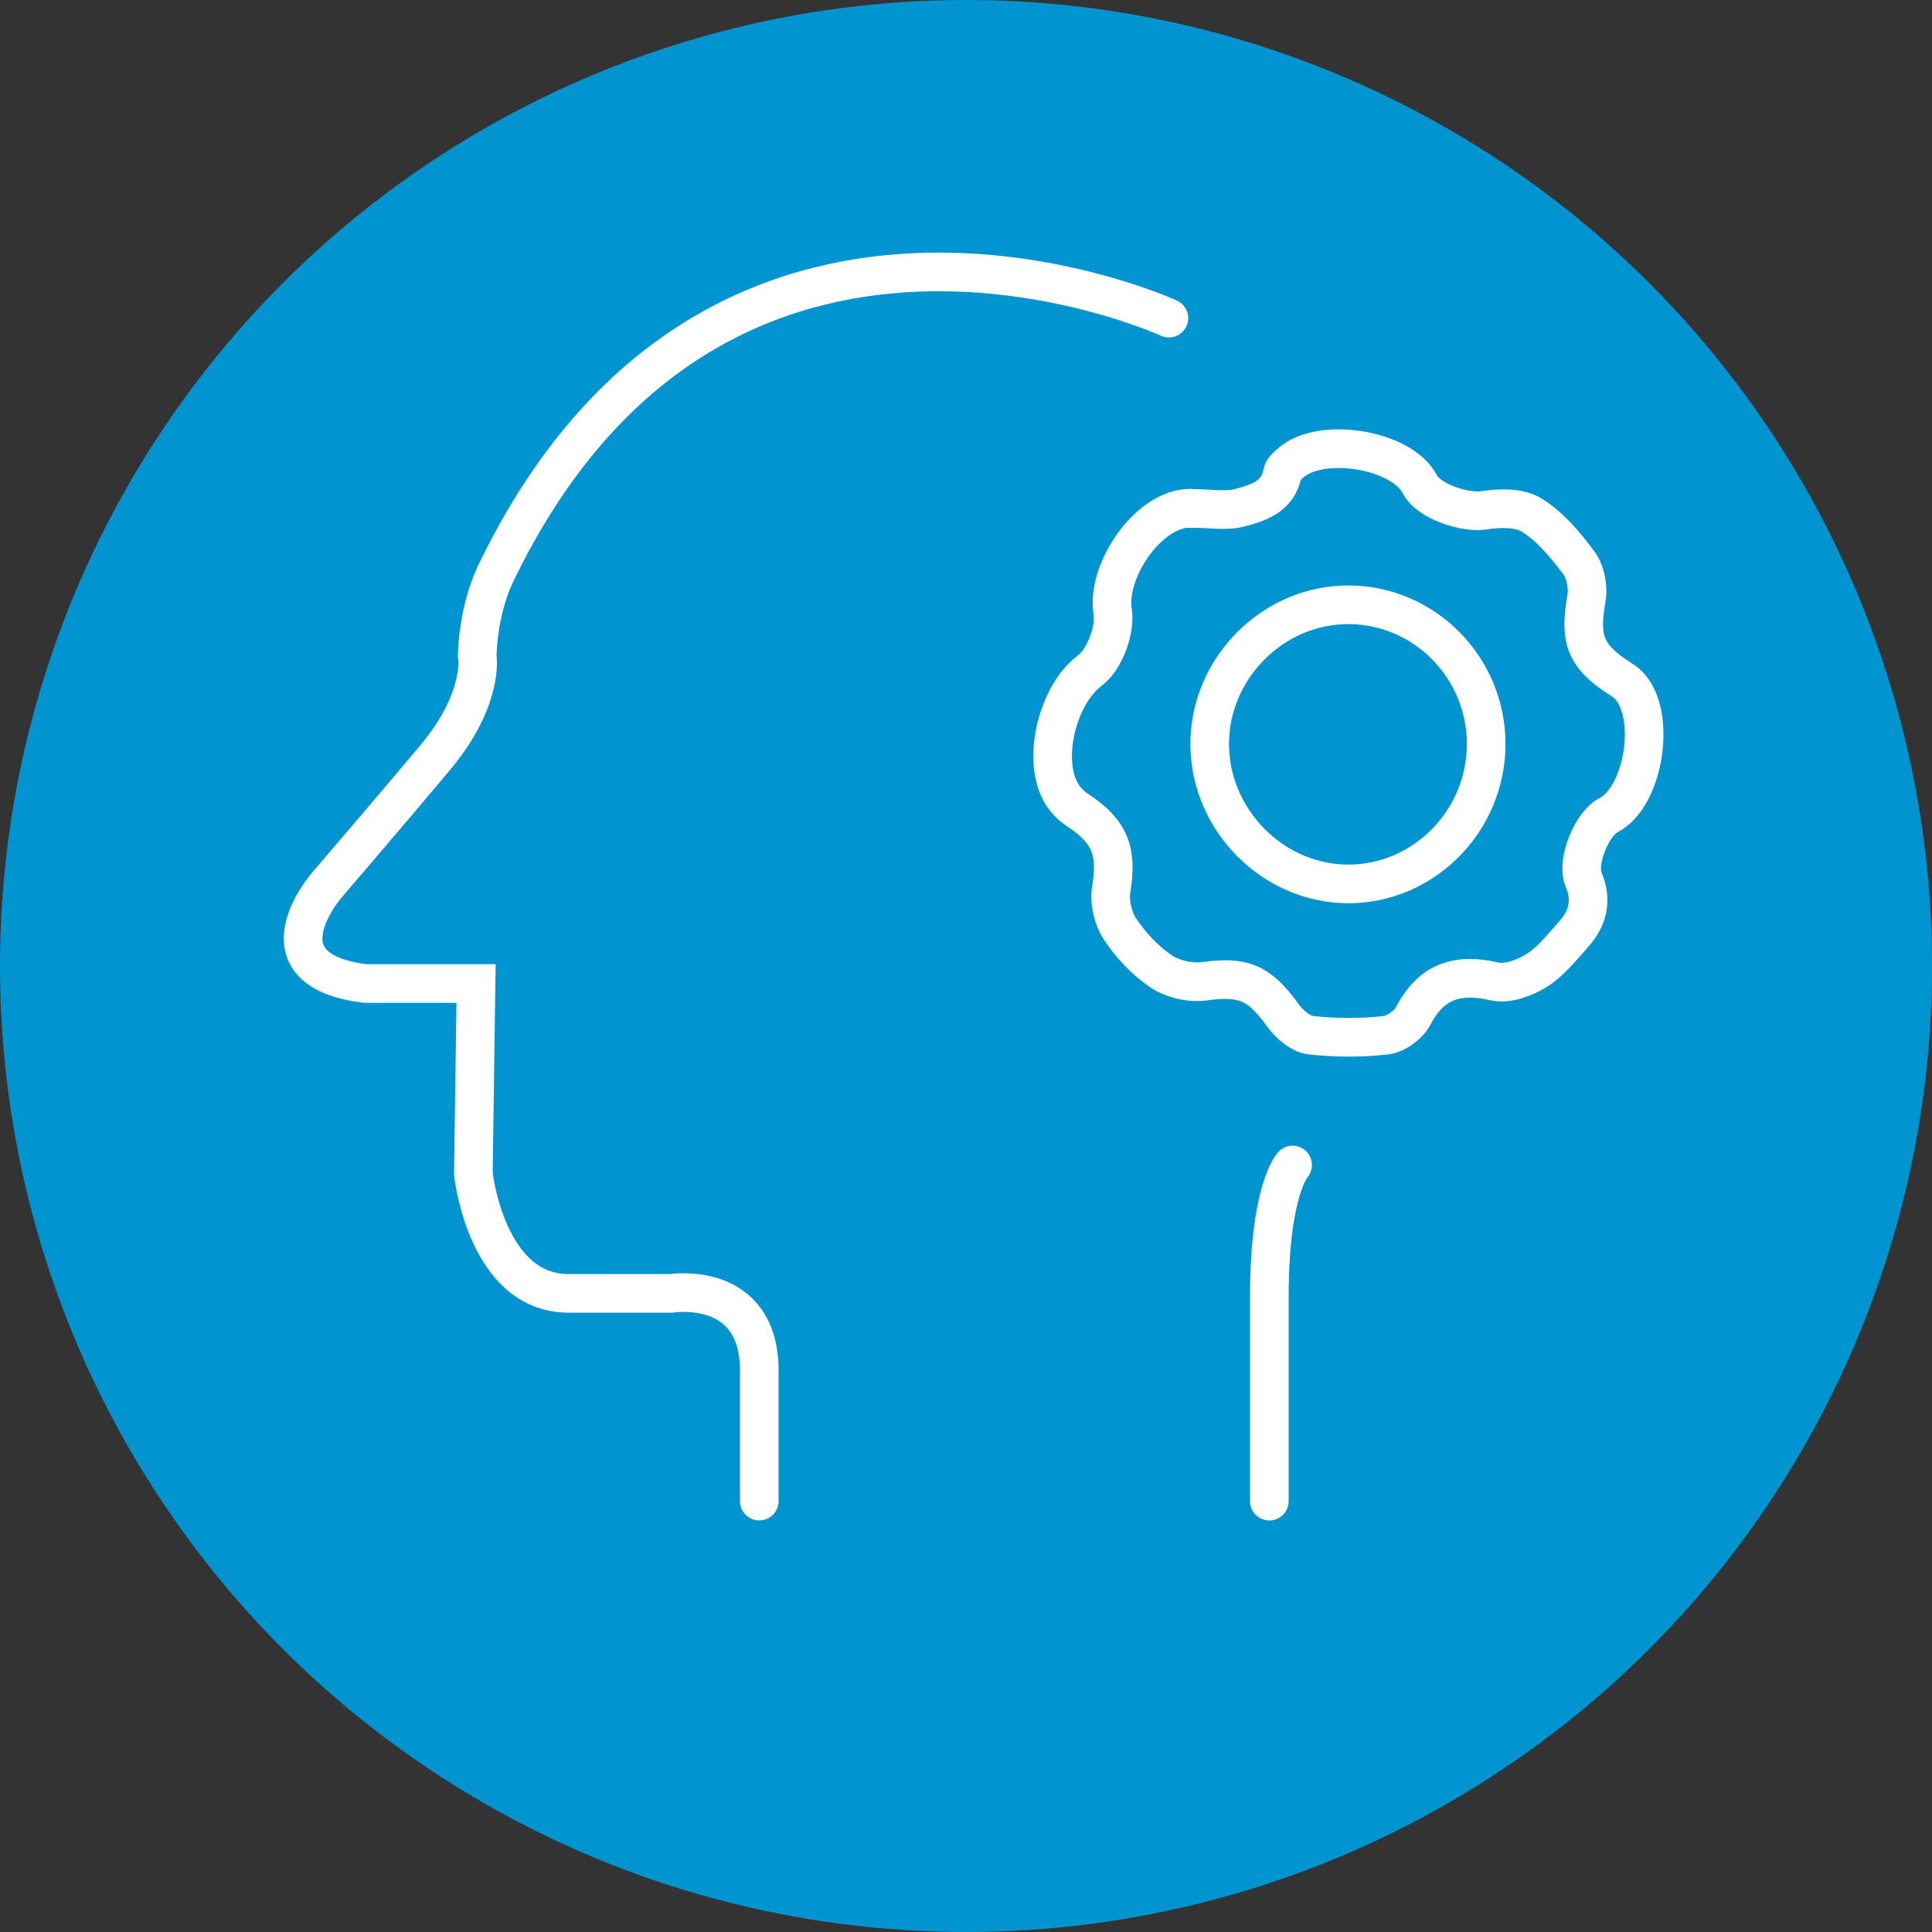
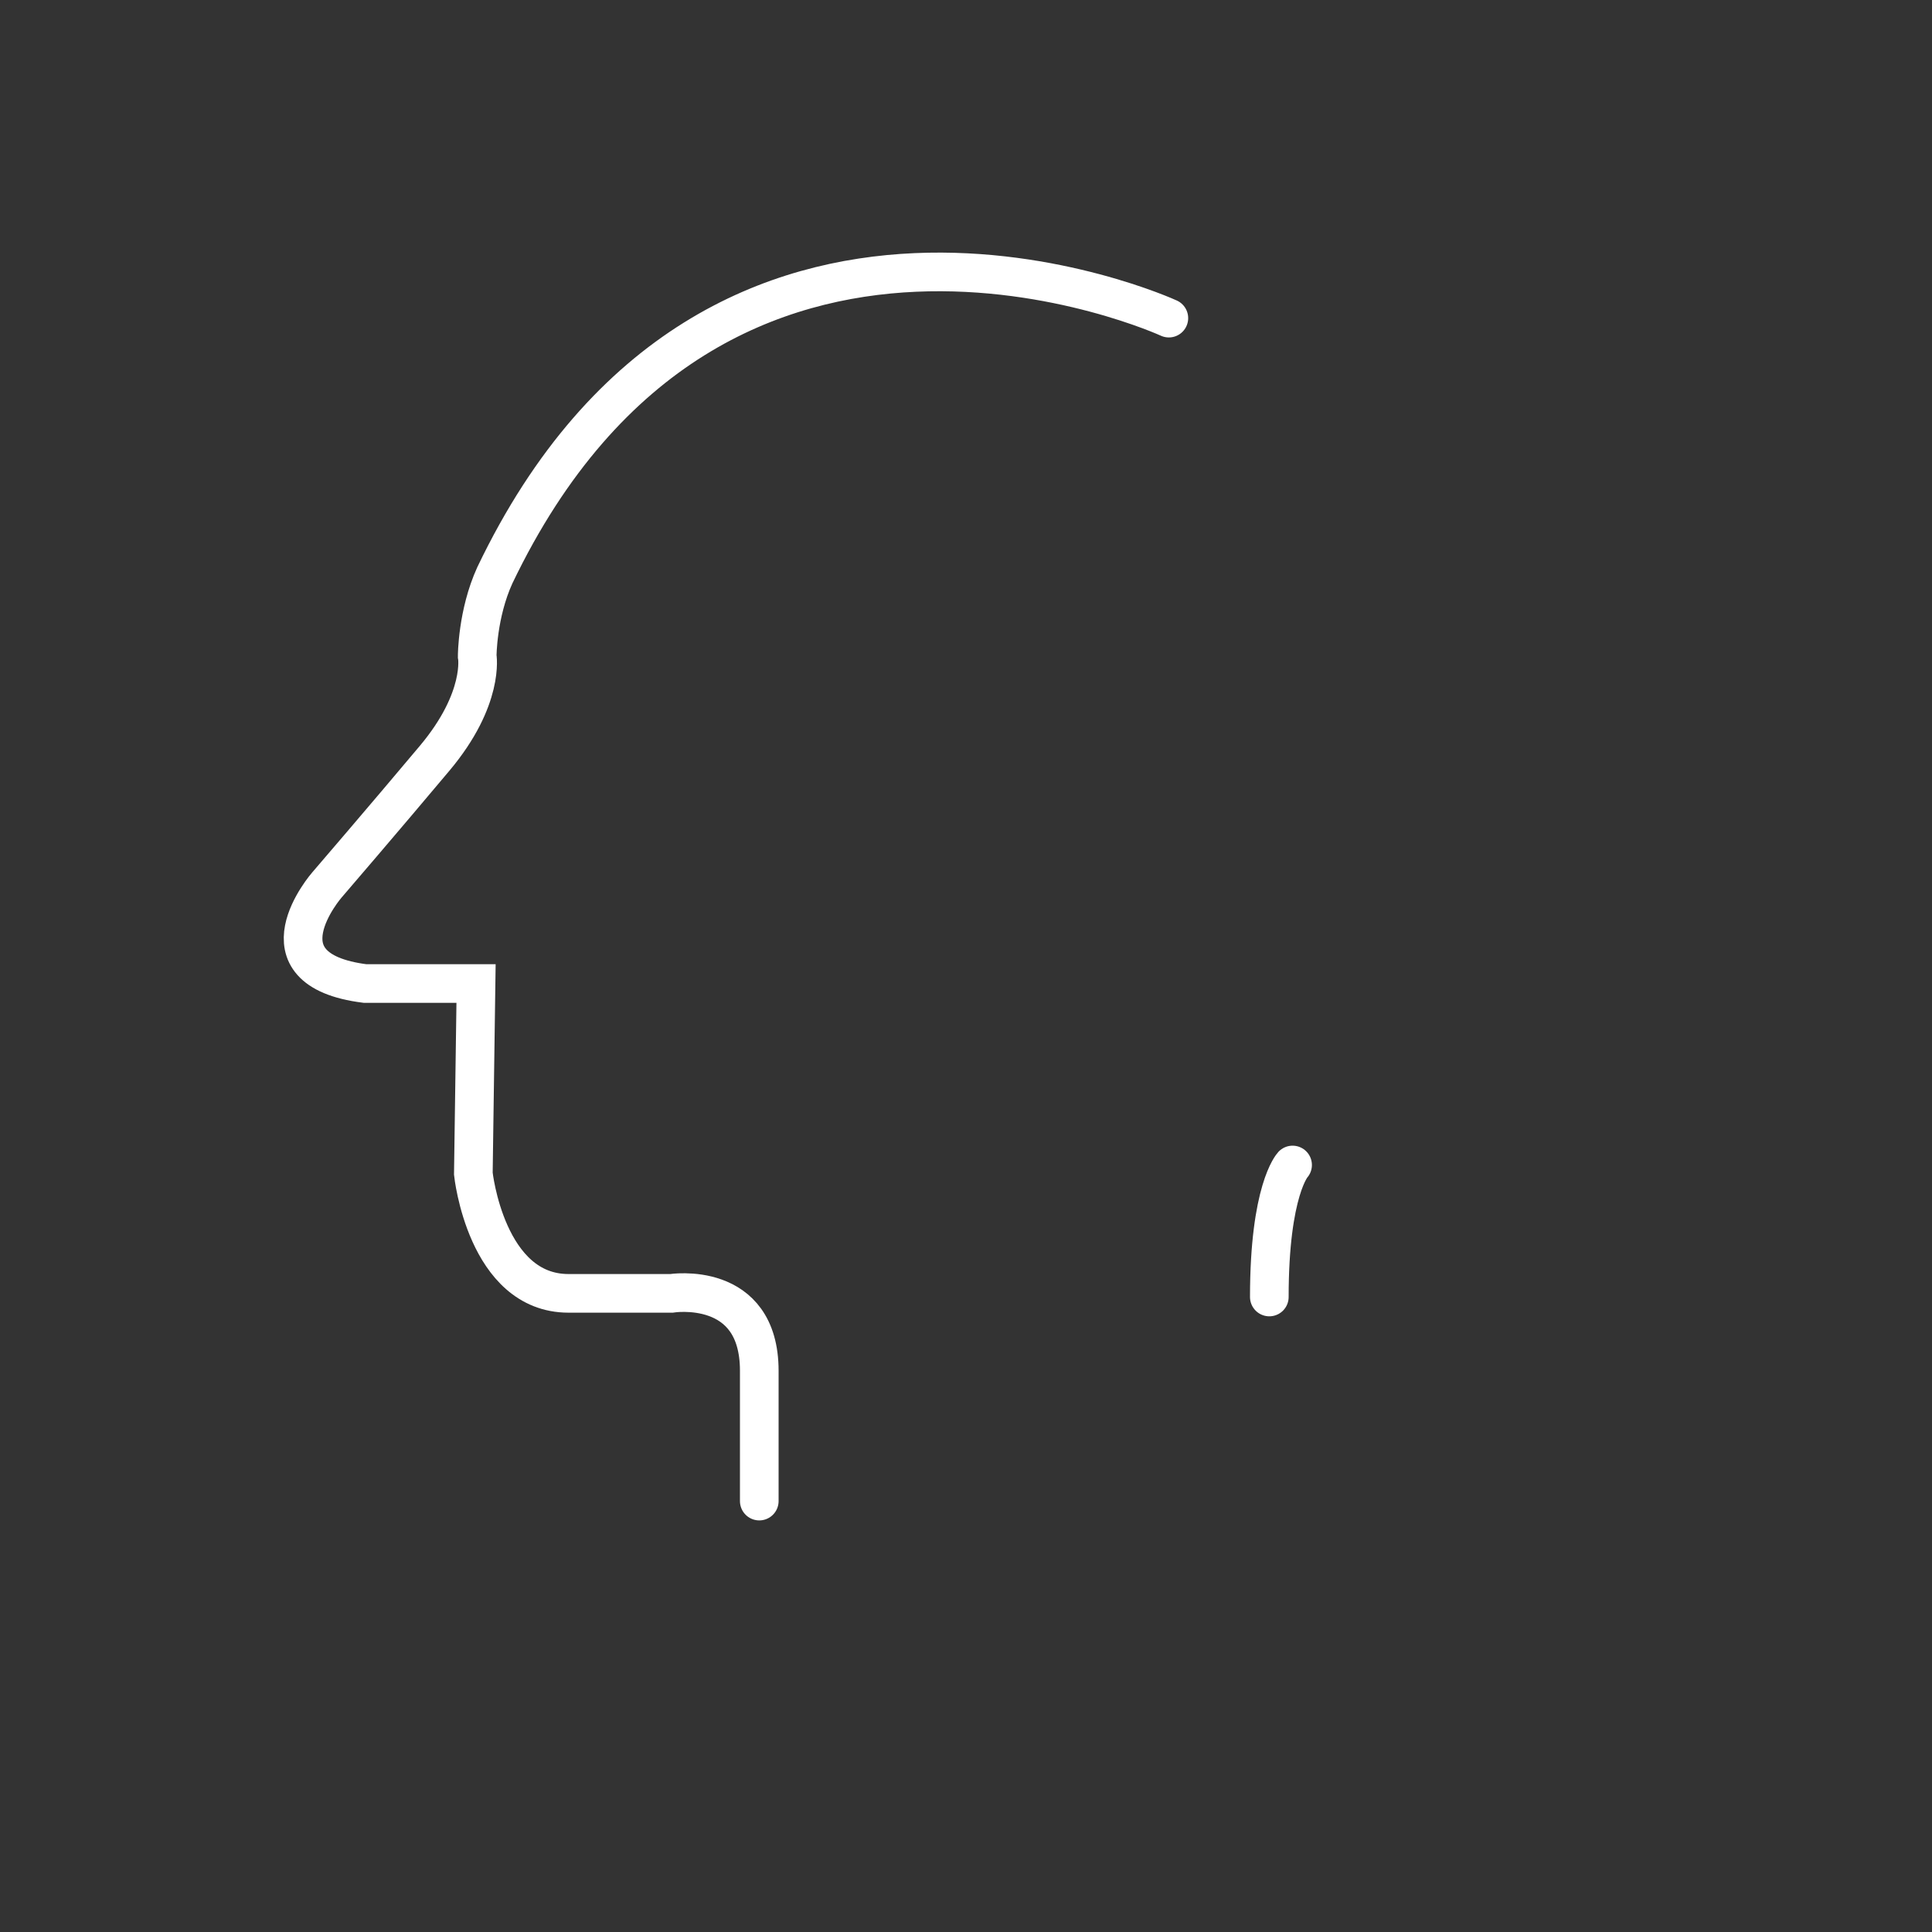
<svg xmlns="http://www.w3.org/2000/svg" viewBox="0 0 500 500">
  <rect x="0" y="0" width="500" height="500" fill="#333333" stroke="none" />
  <defs>
    <style>.cls-1,.cls-2,.cls-3{fill:none;stroke:#fff;stroke-width:10px;}.cls-1,.cls-3{stroke-miterlimit:10;}.cls-2{stroke-linejoin:round;}.cls-2,.cls-3{stroke-linecap:round;}.cls-4{fill:#0094d1;}</style>
  </defs>
  <g id="Hintergrund">
-     <circle class="cls-4" cx="250" cy="250" r="250" />
-   </g>
+     </g>
  <g id="Icons">
-     <path class="cls-2" d="M334.52,301.5s-6.02,6.45-6.02,34.16v52.84" />
-     <path class="cls-1" d="M309.17,131.59c3.92,0,8.05.78,11.71-.19,4.77-1.26,9.98-2.9,11.07-9.13.14-.8,1.06-1.52,1.73-2.16,7.6-7.33,29.07-3.97,33.8,5.28,2.24,4.37,11.7,7.45,16.54,6.68,4.05-.64,9.2-.75,12.4,1.25,4.8,3,8.75,7.73,12.18,12.36,1.72,2.31,2.49,6.24,1.98,9.13-1.9,10.63-.36,15.01,8.62,20.79.78.5,1.58,1.03,2.23,1.69,7.43,7.5,4.11,28.94-5.21,33.72-4.25,2.18-8.31,12.05-6.4,16.58,2.3,5.46,1.12,10.09-2.6,14.23-2.97,3.3-5.81,6.98-9.47,9.29-3.09,1.95-7.61,3.65-10.91,2.89-9.59-2.2-16.37-.15-21.09,8.9-1.22,2.35-4.53,4.74-7.1,5.02-6.44.71-13.07.71-19.51-.03-2.56-.29-5.46-2.81-7.11-5.1-6.2-8.61-10.33-10.21-20.42-8.84-3.57.48-8.1-.54-11.07-2.53-4.17-2.8-7.88-6.76-10.67-10.97-1.85-2.79-2.83-7.07-2.28-10.36,1.61-9.66-.25-14.9-8.69-20.42-1.16-.76-2.24-1.72-3.12-2.79-6.9-8.44-2.37-26.92,6.21-33.29,3.83-2.84,6.72-10.45,5.96-15.25-1.74-11.04,10.03-27.94,21.23-26.76ZM384.62,192.43c-.06-19.72-15.97-35.81-35.52-35.91-19.68-.1-36.16,16.49-36.03,36.26.13,19.51,16.34,35.86,35.69,35.98,19.68.12,35.92-16.33,35.86-36.34Z" />
+     <path class="cls-2" d="M334.52,301.5s-6.02,6.45-6.02,34.16" />
    <path class="cls-3" d="M302.5,82.33s-116.85-53.71-174.43,66.54c-4.57,10-4.57,20.93-4.57,20.93,0,0,2,10.93-11,26.42-13,15.49-27.88,32.79-27.88,32.79,0,0-19.12,21.89,9.88,25.53h28.7l-.7,49.21s3.28,30.97,24.64,30.97h26.6s22.76-3.64,22.76,20.05v33.71" />
  </g>
</svg>